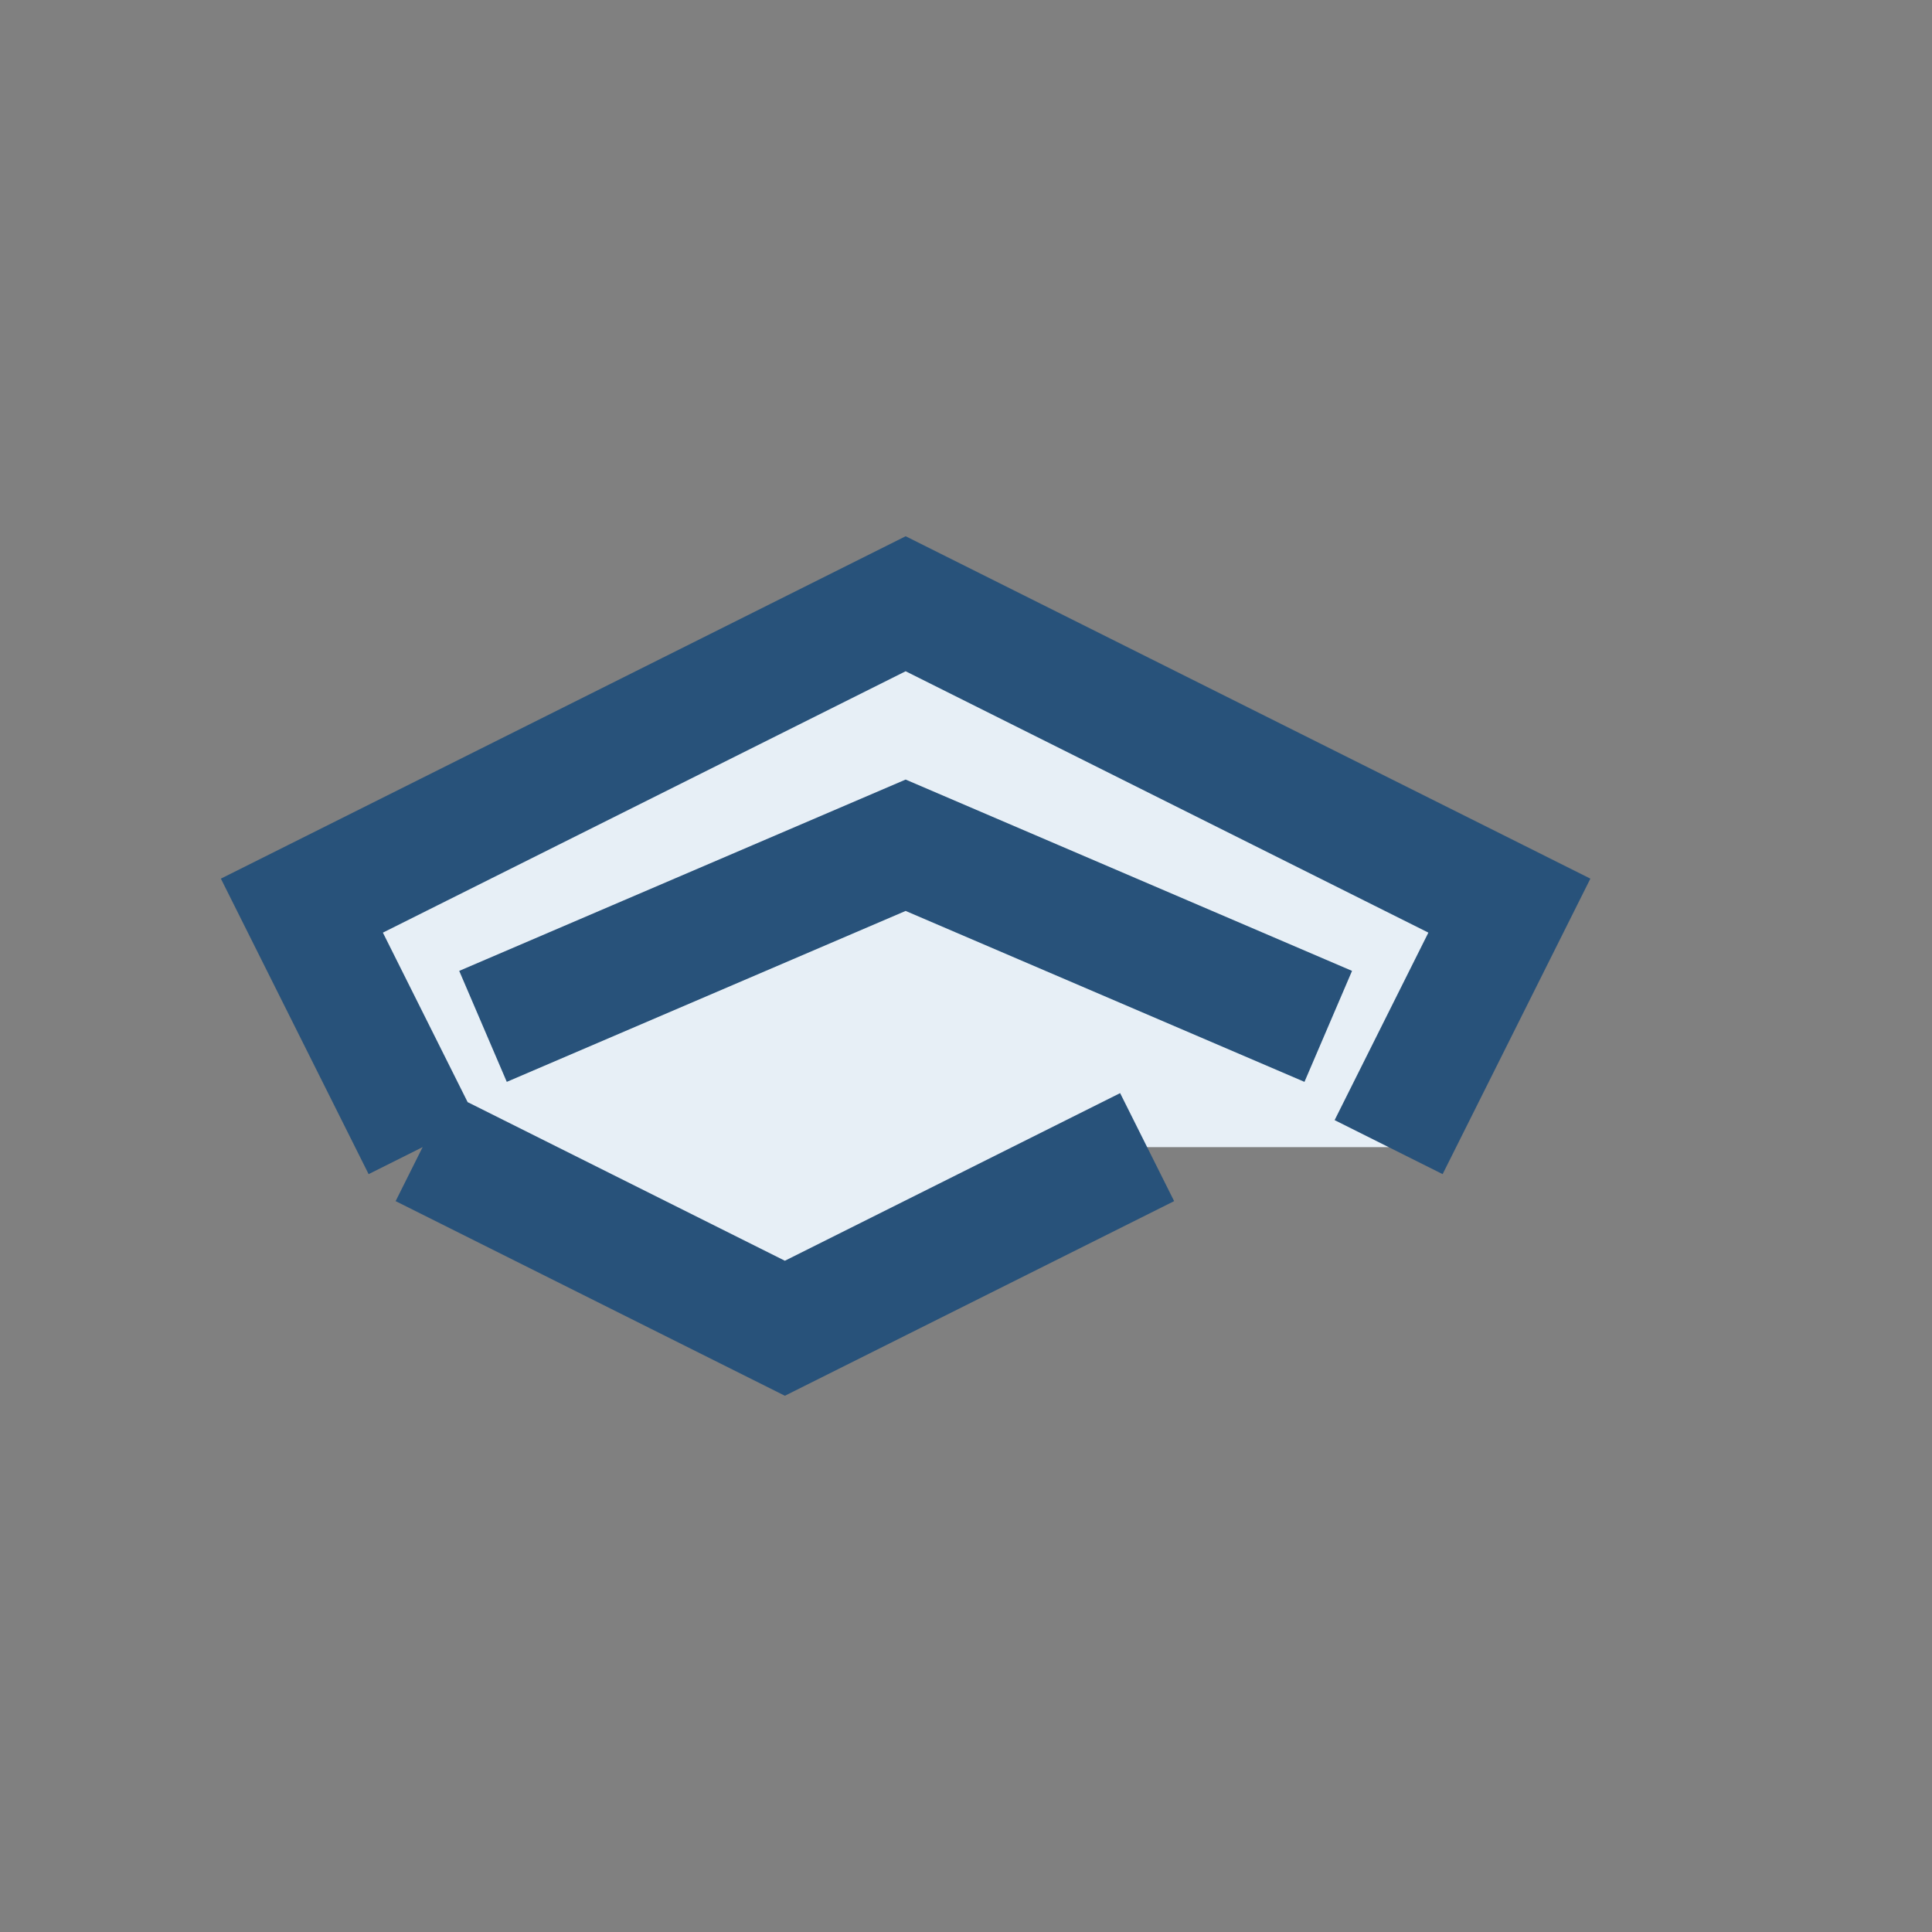
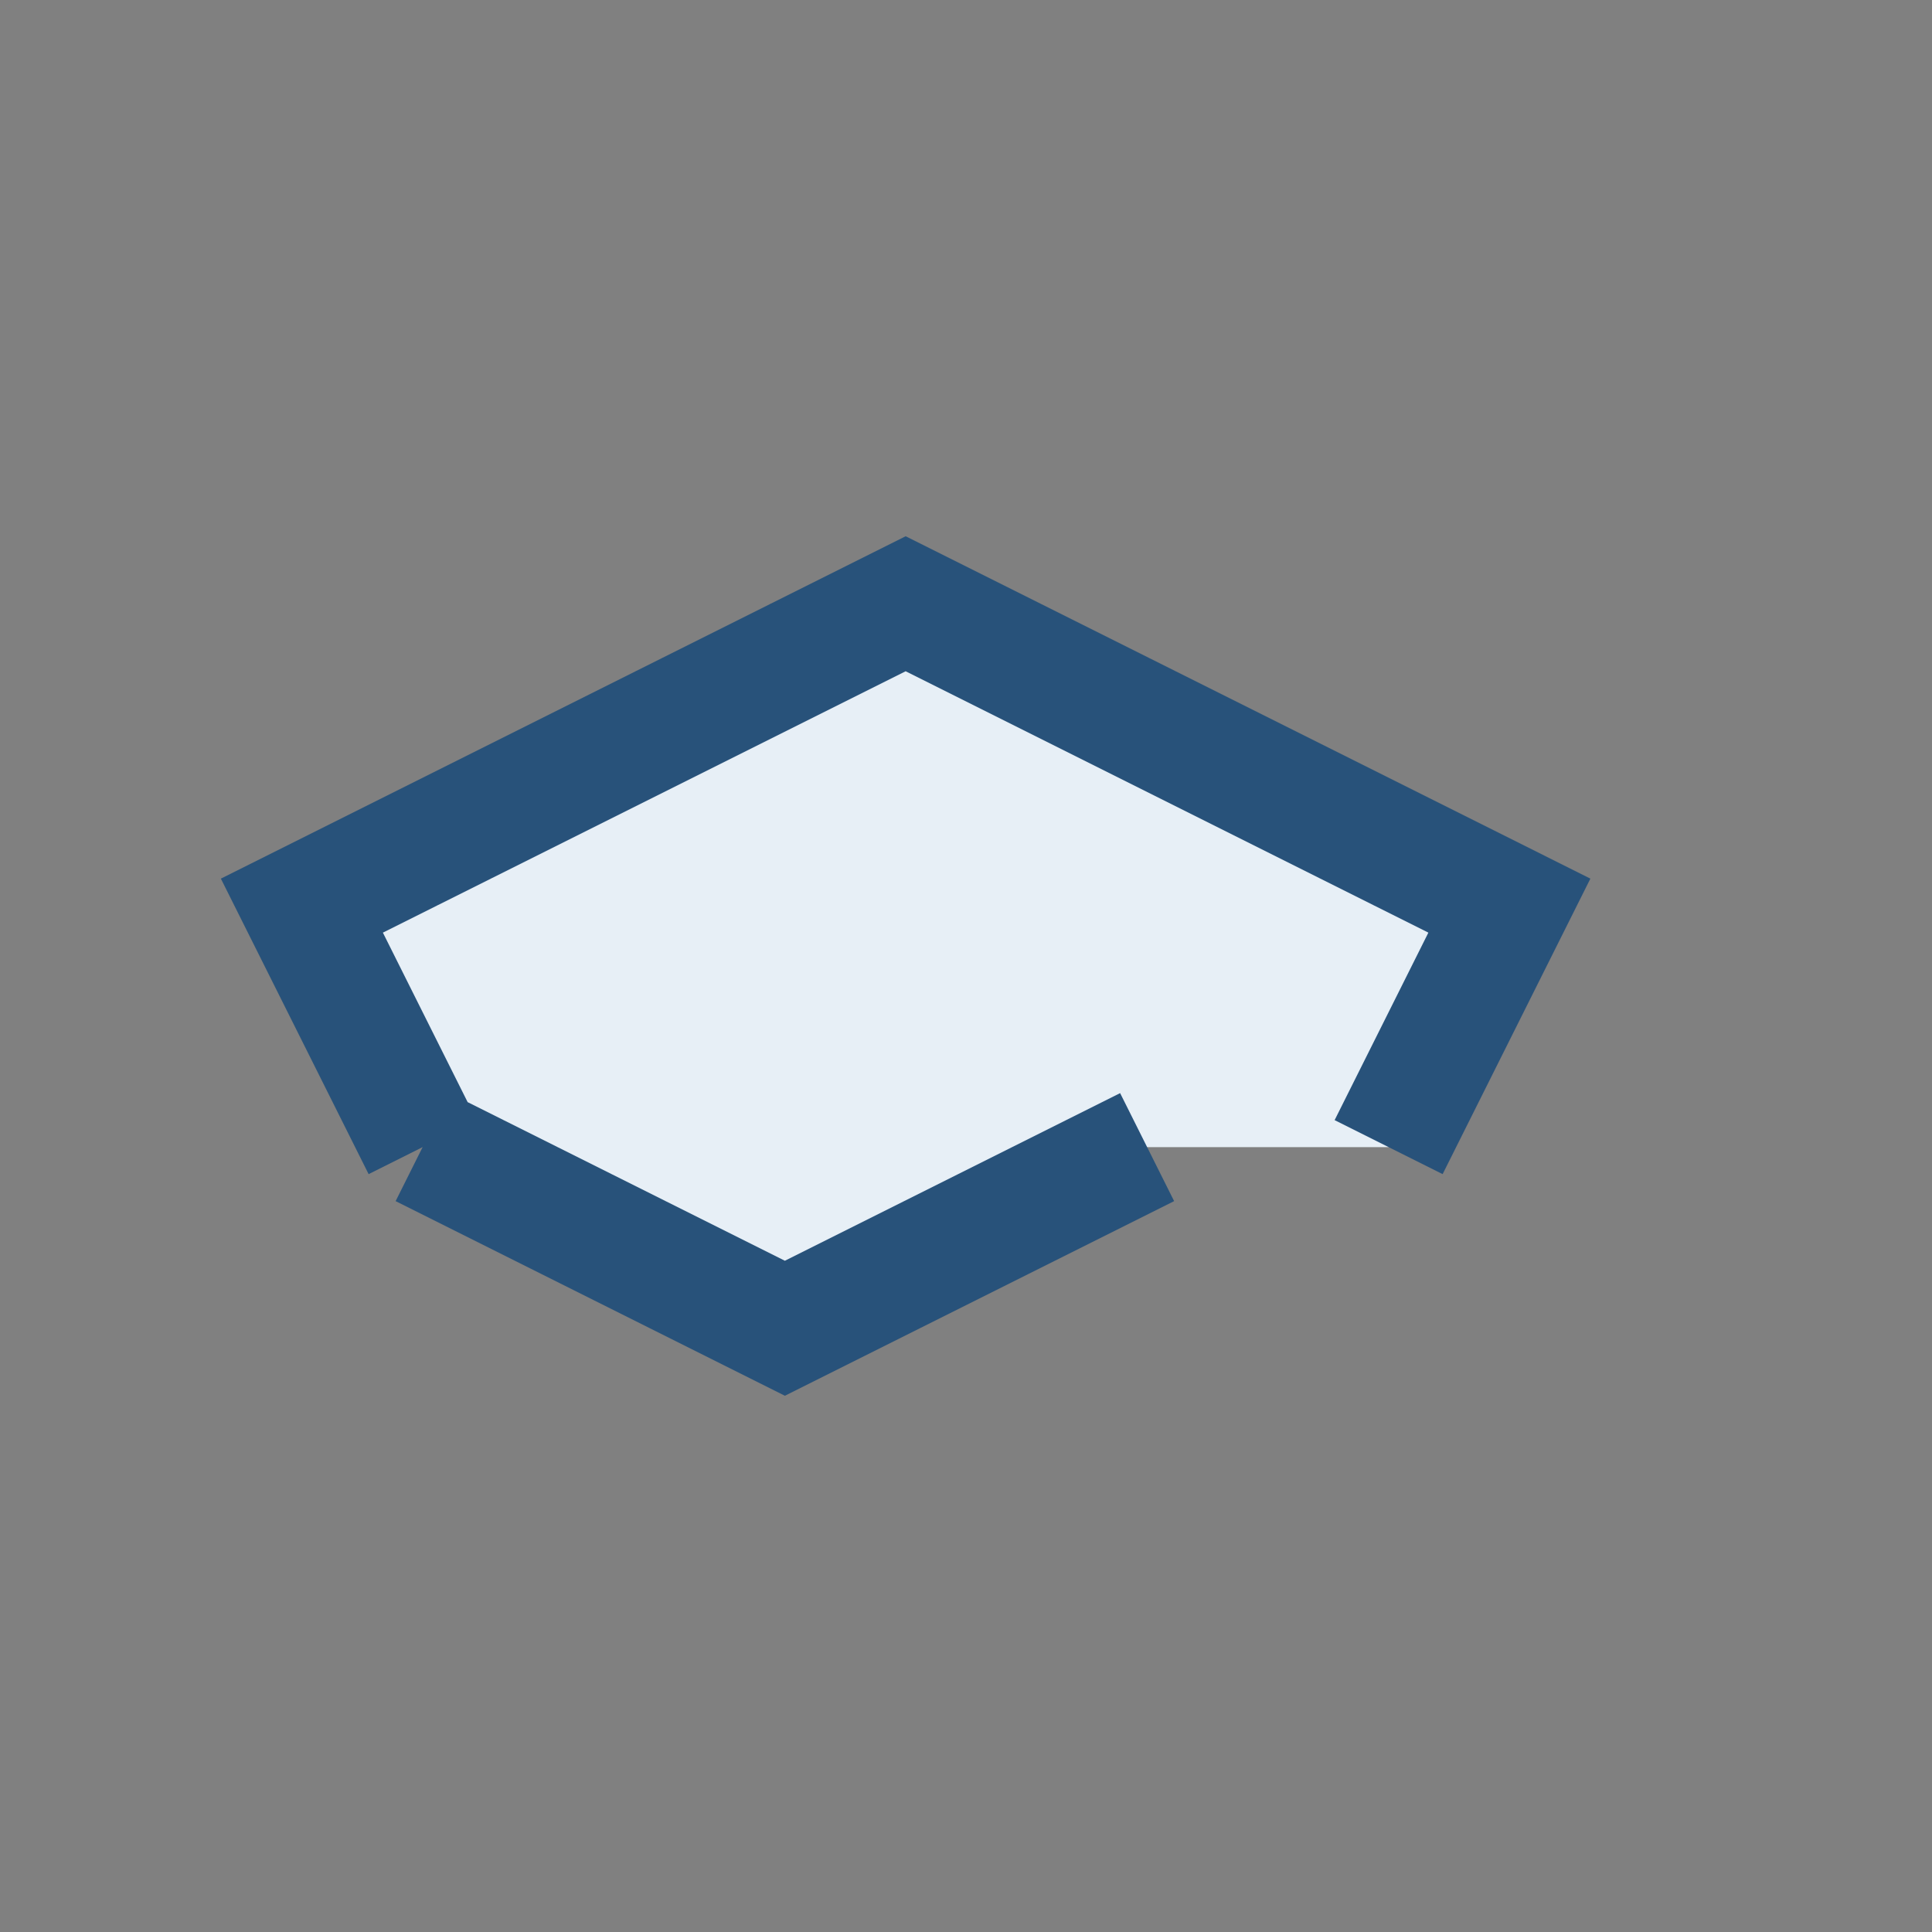
<svg xmlns="http://www.w3.org/2000/svg" width="32" height="32" viewBox="0 0 32 32">
  <rect x="0" y="0" width="32" height="32" fill="#808080" stroke="none" />
-   <path d="M7 19l6 3 6-3M8 17l7-3 7 3M7 19l-2-4 10-5 10 5-2 4" fill="#E7EFF6" stroke="#28527A" stroke-width="2" />
+   <path d="M7 19l6 3 6-3M8 17M7 19l-2-4 10-5 10 5-2 4" fill="#E7EFF6" stroke="#28527A" stroke-width="2" />
</svg>